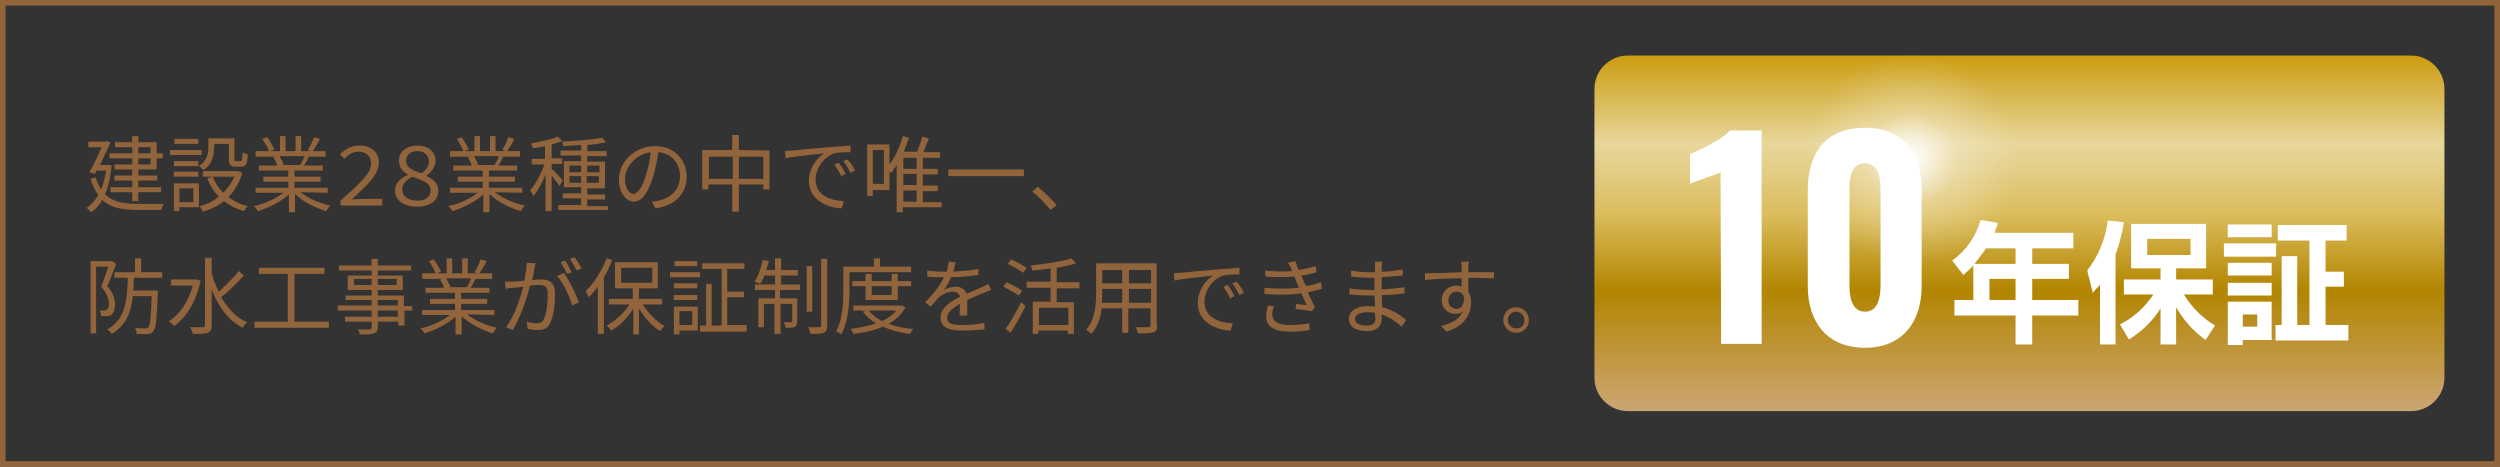
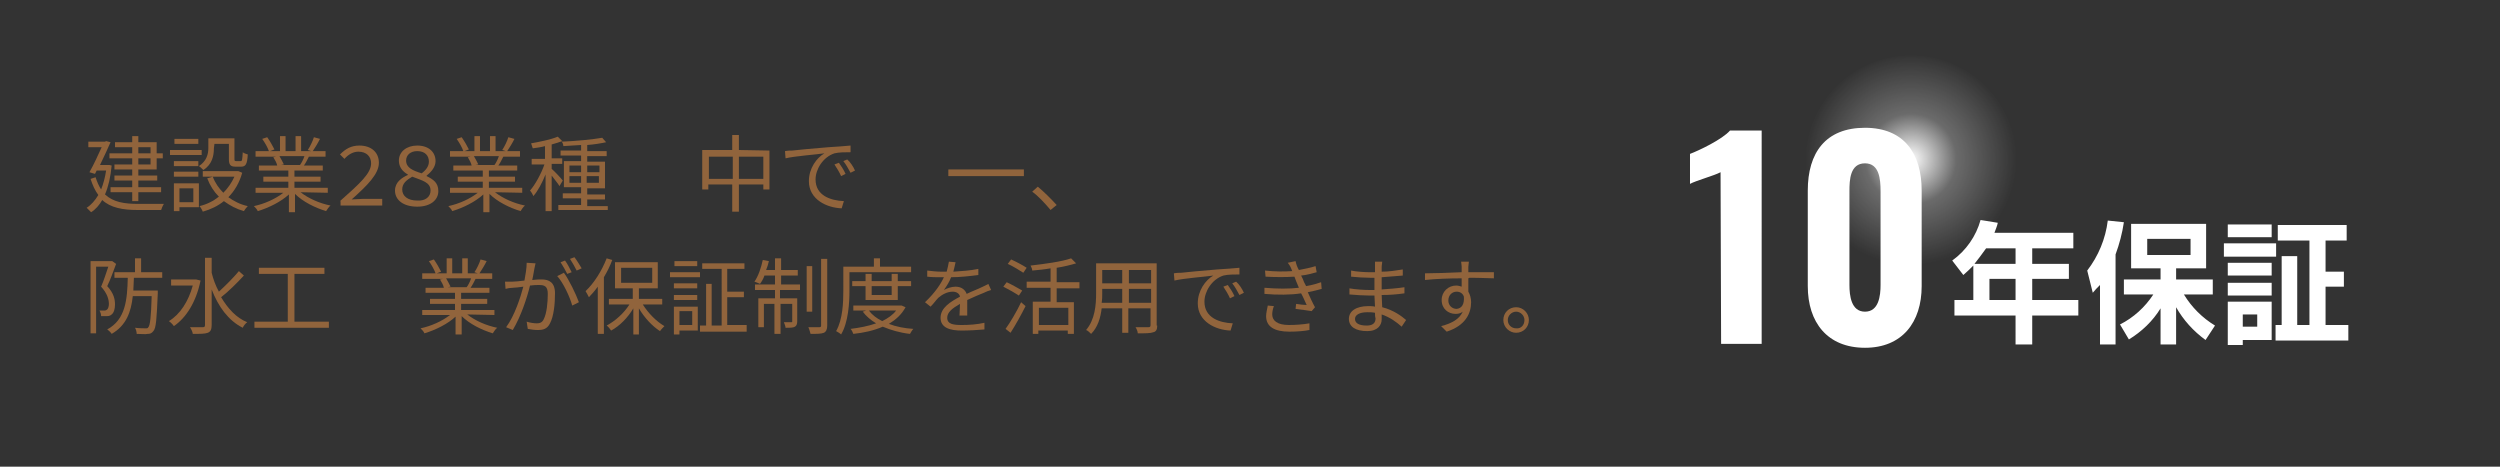
<svg xmlns="http://www.w3.org/2000/svg" version="1.1" x="0px" y="0px" viewBox="0 0 450 84" style="enable-background:new 0 0 450 84;" xml:space="preserve">
  <rect x="0" y="0" width="450" height="84" fill="#333333" stroke="none" />
  <style type="text/css">
	.st0{fill:none;}
	.st1{fill:none;stroke:#91643C;}
	.st2{fill:url(#長方形_208_00000147213180944524610740000008449891357430263475_);}
	.st3{fill:#FFFFFF;}
	.st4{fill:url(#楕円形_8_00000060733158415242525860000004152995153738060989_);}
	.st5{enable-background:new    ;}
	.st6{fill:#91643C;}
</style>
  <g id="レイヤー_1">
    <g id="イメージ_10年保証_02" transform="translate(-120 -830)">
      <g id="長方形_29" transform="translate(120 830)">
        <rect y="0" class="st0" width="450" height="84" />
-         <rect x="0.5" y="0.5" class="st1" width="449" height="83" />
      </g>
      <g id="グループ_758" transform="translate(-117 -120)">
        <linearGradient id="長方形_208_00000009578908587966093630000012642619821965939131_" gradientUnits="userSpaceOnUse" x1="165.971" y1="1406.968" x2="165.971" y2="1405.968" gradientTransform="matrix(153 0 0 -64 -24793 91005.961)">
          <stop offset="0" style="stop-color:#CB9B0C" />
          <stop offset="0.164" style="stop-color:#DDC167" />
          <stop offset="0.254" style="stop-color:#E8D79B" />
          <stop offset="0.322" style="stop-color:#E4CF89" />
          <stop offset="0.456" style="stop-color:#DBBC5C" />
          <stop offset="0.667" style="stop-color:#B28500" />
          <stop offset="0.967" style="stop-color:#CAA267" />
          <stop offset="1" style="stop-color:#CAA372" />
        </linearGradient>
-         <path id="長方形_208" style="fill:url(#長方形_208_00000009578908587966093630000012642619821965939131_);" d="M530,960     h141c3.3,0,6,2.7,6,6v52c0,3.3-2.7,6-6,6H530c-3.3,0-6-2.7-6-6v-52C524,962.7,526.7,960,530,960z" />
        <g transform="matrix(1, 0, 0, 1, 237, 950)">
          <path id="パス_3010-2" class="st3" d="M355.2,54h-3.4v2.8h11V62h3v-5.2h8.3V54h-8.3v-3.8h6.6v-2.7h-6.6v-2.8h7.4v-2.8H359      c0.2-0.6,0.5-1.2,0.6-1.8l-3.1-0.5c-0.8,2.9-2.6,5.5-5.1,7.3l2,2.6c0.6-0.5,1.2-1.1,1.8-1.7L355.2,54z M355.4,47.5      c0.7-0.9,1.4-1.8,2.1-2.8h5.3v2.8H355.4z M362.8,50.2V54h-4.7v-3.8H362.8z M383.2,61.1c2.3-1.4,4.3-3.3,5.7-5.6V62h2.8v-6.7      c1.3,2.3,3.1,4.3,5.3,5.9l1.7-2.6c-2.3-1.4-4.2-3.3-5.6-5.6h5.2v-2.7h-6.6v-2h5.4v-8h-13.5v8h5.3v2h-6.6v2.7h5.3      c-1.5,2.3-3.6,4.2-6,5.4L383.2,61.1z M394.3,43v2.9h-7.8V43H394.3z M378,62h2.8V45.8c0.7-1.9,1.2-3.8,1.5-5.8l-2.9-0.3      c-0.4,3.3-1.7,6.4-3.7,9l1,4c0.5-0.6,0.7-0.8,1.3-1.4V62z M415.7,58.5h-2.2V46.1h-2.8v12.4h-1.1v2.8h13.1v-2.8h-4.1v-6.9h3.3      v-2.7h-3.3v-5.6h3.8v-2.8H410v2.8h5.7L415.7,58.5z M401,42.7h7.9v-2.3H401V42.7z M401,49.6h7.9v-2.3H401V49.6z M401,62.1h2.7      v-0.9h5.2v-6.9H401L401,62.1z M406.3,56.6v2.2h-2.6v-2.2H406.3z M400.3,46.2h9.4v-2.4h-9.4V46.2z M401,53.2h7.9v-2.3H401      L401,53.2z M309.8,61.9h7.3V23.5h-5.7c-1.4,1.6-5.6,3.6-7.2,4.2v5.4c1.1-0.6,4.4-1.5,5.5-2.1L309.8,61.9z M335.7,62.6      c6.7,0,10.2-4.6,10.2-11.1V34.3c0-6.7-3.2-11.3-10.2-11.3c-7.1,0-10.3,4.5-10.3,11.3v17.2C325.4,58,328.9,62.6,335.7,62.6      L335.7,62.6z M335.7,56.1c-2.5,0-2.8-2.9-2.8-4.8V34.4c0-2,0.1-5,2.8-5c2.6,0,2.8,2.9,2.8,5v16.9      C338.5,53.2,338.2,56.1,335.7,56.1L335.7,56.1z" />
        </g>
        <radialGradient id="楕円形_8_00000049923544845466470040000018203486102629310096_" cx="167.395" cy="1402.416" r="0.5" gradientTransform="matrix(38 0 0 -38 -5780 54270.82)" gradientUnits="userSpaceOnUse">
          <stop offset="0" style="stop-color:#FFFFFF" />
          <stop offset="0.429" style="stop-color:#FFFFFF;stop-opacity:0.275" />
          <stop offset="1" style="stop-color:#FFFFFF;stop-opacity:0" />
        </radialGradient>
        <circle id="楕円形_8" style="fill:url(#楕円形_8_00000049923544845466470040000018203486102629310096_);" cx="581" cy="979" r="19" />
      </g>
    </g>
  </g>
  <g id="レイヤー_2">
    <g class="st5">
      <path class="st6" d="M20.1,29.8c-0.2,2.1-0.6,3.8-1.2,5.2c1.5,1.4,3.5,1.7,6,1.7c0.6,0,3.8,0,4.6,0c-0.2,0.3-0.4,0.8-0.5,1.1h-4.2    c-2.7,0-4.9-0.4-6.4-1.8c-0.5,0.9-1.2,1.7-2,2.2c-0.2-0.2-0.6-0.6-0.8-0.8c0.8-0.5,1.5-1.3,2.1-2.3c-0.6-0.8-1-1.7-1.4-2.9    l0.9-0.3c0.3,0.9,0.6,1.6,1,2.2c0.4-1,0.7-2.1,0.9-3.4h-1.7l-0.3,0.6l-1-0.3c0.8-1.4,1.6-3.2,2.2-4.5h-2.4v-1h3l0.2-0.1l0.8,0.2    c-0.5,1.1-1.2,2.7-1.9,4.1h1.5h0.2L20.1,29.8z M23.8,28.5h-4.1v-0.9h4.1v-1.1h-3.1v-0.9h3.1v-1.1h1.1v1.1h3.3v2h1.1v0.9h-1.1v2    h-3.3v1.1h3.4v0.9h-3.4v1.2H29v0.9h-4.1v1.6h-1.1v-1.6h-3.9v-0.9h3.9v-1.2h-3.2v-0.9h3.2v-1.1h-3.2v-0.9h3.2V28.5z M24.9,27.6h2.2    v-1.1h-2.2V27.6z M27.1,28.5h-2.2v1.1h2.2V28.5z" />
      <path class="st6" d="M36.3,27.9h-5.7V27h5.7V27.9z M35.8,37.3h-3.5V38h-1v-5h4.5V37.3z M31.3,29h4.4v0.9h-4.4V29z M31.3,30.9h4.4    v0.9h-4.4V30.9z M35.7,25.9h-4.3V25h4.3V25.9z M32.3,33.9v2.5h2.5v-2.5H32.3z M38.5,26.7c0,1.3-0.3,2.9-1.9,3.9    c-0.2-0.2-0.6-0.6-0.8-0.7c1.4-0.9,1.7-2.2,1.7-3.2v-1.8h4.7v3.7c0,0.3,0,0.4,0.3,0.4h0.8c0.3,0,0.3-0.2,0.4-1.6    c0.2,0.2,0.6,0.3,0.9,0.4c-0.1,1.8-0.4,2.2-1.2,2.2h-1c-0.9,0-1.2-0.3-1.2-1.4v-2.7h-2.6L38.5,26.7L38.5,26.7z M43.6,31.1    c-0.5,1.8-1.4,3.3-2.5,4.4c1,0.7,2.1,1.3,3.5,1.6c-0.2,0.2-0.6,0.7-0.7,0.9c-1.4-0.4-2.5-1-3.6-1.8c-1.1,0.9-2.4,1.5-3.8,1.9    c-0.1-0.3-0.4-0.8-0.6-1c1.3-0.3,2.5-0.9,3.5-1.7c-0.9-0.9-1.6-2-2.1-3.3l1-0.3c0.4,1.1,1.1,2.1,1.9,2.9c0.8-0.8,1.5-1.8,2-2.9    h-5.7v-1h6.2h0.2L43.6,31.1z" />
      <path class="st6" d="M54.1,34.6c1.4,1.1,3.4,2,5.4,2.4c-0.3,0.2-0.6,0.7-0.8,1c-2-0.6-4.2-1.7-5.6-3.1v3.3H52V35    c-1.4,1.3-3.6,2.4-5.6,3c-0.1-0.3-0.5-0.7-0.7-0.9c1.9-0.4,3.9-1.3,5.3-2.4h-5v-0.9h5.9v-1.1h-4.5v-0.9h4.5v-1.1h-5.3v-0.9h3.3    c-0.1-0.5-0.4-1-0.7-1.5l0.5-0.1H46v-1h2.4c-0.2-0.6-0.7-1.5-1.2-2.2l0.9-0.3c0.5,0.7,1,1.6,1.3,2.2l-0.8,0.3h1.8v-2.7h1v2.7h1.8    v-2.7h1v2.7H56L55.4,27c0.4-0.6,0.9-1.6,1.1-2.3l1.1,0.3c-0.4,0.8-0.9,1.6-1.3,2.2h2.3v1h-3c-0.3,0.6-0.6,1.2-0.9,1.6h3.4v0.9H53    v1.1h4.7v0.9H53v1.1h6v0.9L54.1,34.6L54.1,34.6z M50.3,28.1c0.3,0.5,0.6,1.1,0.8,1.5l-0.5,0.1h3.5H54c0.3-0.4,0.6-1,0.8-1.6H50.3z    " />
      <path class="st6" d="M61.2,36.2c3.6-3.2,5.6-5,5.6-6.8c0-1.2-0.8-2.1-2.3-2.1c-1,0-1.9,0.6-2.5,1.3l-0.8-0.8c1-1,2-1.6,3.5-1.6    c2.1,0,3.5,1.2,3.5,3.1c0,2-2,4-4.9,6.6c0.6,0,1.3-0.1,2-0.1h3.5V37h-7.5v-0.8H61.2z" />
      <path class="st6" d="M71.1,34.3c0-1.5,1.2-2.3,2.3-2.8v-0.1c-0.9-0.5-1.6-1.3-1.6-2.5c0-1.6,1.4-2.7,3.3-2.7    c2.1,0,3.3,1.2,3.3,2.8c0,1-0.7,1.9-1.6,2.6v0.1c1.2,0.6,2.1,1.2,2.1,2.7c0,1.6-1.4,2.8-3.8,2.8C72.6,37.2,71.1,36,71.1,34.3z     M77.5,34.3c0-1.5-1.5-1.8-3.3-2.5c-1,0.6-1.8,1.2-1.8,2.3c0,1.2,1,2,2.7,2C76.6,36.2,77.5,35.4,77.5,34.3z M77.2,29.1    c0-1.1-0.7-1.9-2.1-1.9c-1.2,0-2,0.7-2,1.7c0,1.3,1.2,1.8,2.8,2.3C76.7,30.6,77.2,29.9,77.2,29.1z" />
      <path class="st6" d="M89.1,34.6c1.4,1.1,3.4,2,5.4,2.4c-0.3,0.2-0.6,0.7-0.8,1c-2-0.6-4.2-1.7-5.6-3.1v3.3H87V35    c-1.4,1.3-3.6,2.4-5.6,3c-0.1-0.3-0.5-0.7-0.7-0.9c1.9-0.4,3.9-1.3,5.3-2.4h-5v-0.9h5.9v-1.1h-4.5v-0.9h4.5v-1.1h-5.3v-0.9h3.3    c-0.1-0.5-0.4-1-0.7-1.5l0.5-0.1H81v-1h2.4c-0.2-0.6-0.7-1.5-1.2-2.2l0.9-0.3c0.5,0.7,1,1.6,1.3,2.2l-0.8,0.3h1.8v-2.7h1v2.7h1.8    v-2.7h1v2.7H91L90.4,27c0.4-0.6,0.9-1.6,1.1-2.3l1.1,0.3c-0.4,0.8-0.9,1.6-1.3,2.2h2.3v1h-3c-0.3,0.6-0.6,1.2-0.9,1.6h3.4v0.9H88    v1.1h4.7v0.9H88v1.1h6v0.9L89.1,34.6L89.1,34.6z M85.3,28.1c0.3,0.5,0.6,1.1,0.8,1.5l-0.5,0.1h3.5H89c0.3-0.4,0.6-1,0.8-1.6H85.3z    " />
      <path class="st6" d="M100.7,33.5c-0.2-0.4-0.9-1.2-1.4-1.9V38h-1.1v-6.6c-0.6,1.5-1.4,3-2.2,3.9c-0.1-0.3-0.4-0.8-0.6-1    c0.9-1,2-3,2.6-4.7h-2.3v-1h2.4v-2.3c-0.7,0.2-1.5,0.3-2.2,0.4c-0.1-0.3-0.2-0.6-0.3-0.9c1.7-0.3,3.6-0.7,4.8-1.2l0.8,0.8    c-0.5,0.2-1.2,0.4-1.9,0.6v2.5h1.9v1h-1.9v0.9c0.5,0.4,1.7,1.7,2,2.1L100.7,33.5z M109.4,36.9v0.9h-8.9v-0.9h4.1v-1.2h-3.3v-0.9    h3.3v-1.1h-3.1V29h3.1v-1h-3.7v-0.9h3.7v-1c-1.1,0.1-2.2,0.1-3.2,0.2c0-0.2-0.1-0.6-0.3-0.8c2.5-0.1,5.6-0.4,7.3-0.7l0.7,0.8    c-0.9,0.2-2.1,0.4-3.4,0.5v1.1h3.5v0.9h-3.5v1h3.2v4.8h-3.2V35h3.2v0.9h-3.2v1.2h3.7V36.9z M102.5,31h2.1v-1.2h-2.1V31z     M104.6,32.9v-1.2h-2.1v1.2H104.6z M105.7,29.8V31h2.2v-1.2H105.7z M107.8,31.7h-2.2v1.2h2.2V31.7z" />
-       <path class="st6" d="M117.3,36.3c0.5,0,0.9-0.1,1.3-0.2c1.9-0.4,3.8-1.8,3.8-4.4c0-2.2-1.4-4.1-3.9-4.3c-0.2,1.4-0.5,2.9-0.9,4.3    c-0.9,3-2.1,4.6-3.5,4.6c-1.3,0-2.7-1.5-2.7-4c0-3.2,2.9-6,6.5-6c3.5,0,5.7,2.5,5.7,5.5c0,3.1-2.1,5.2-5.6,5.7L117.3,36.3z     M116.3,31.4c0.4-1.2,0.7-2.6,0.8-4c-2.8,0.4-4.6,2.8-4.6,4.8c0,1.9,0.9,2.7,1.5,2.7C114.7,34.9,115.6,33.9,116.3,31.4z" />
      <path class="st6" d="M138.5,27.1v7h-1.1v-0.9H133v4.9h-1.2v-4.9h-4.3v0.9h-1.1V27h5.4v-2.7h1.2V27L138.5,27.1L138.5,27.1z     M131.9,32.2v-4h-4.3v4H131.9z M137.4,32.2v-4H133v4H137.4z" />
      <path class="st6" d="M142.6,27.1c1-0.1,3.8-0.4,6.5-0.6c1.6-0.1,3-0.2,4-0.3v1.2c-0.9,0-2.1,0-2.9,0.2c-2.1,0.7-3.4,2.9-3.4,4.7    c0,2.9,2.7,3.8,5.1,3.9l-0.4,1.3c-2.7-0.1-5.9-1.6-5.9-4.9c0-2.3,1.4-4.2,2.8-5c-1.3,0.2-5.4,0.5-7,0.9l-0.1-1.3    C141.8,27.1,142.3,27.1,142.6,27.1z M152.2,31.3l-0.8,0.4c-0.3-0.7-0.8-1.5-1.2-2.1l0.8-0.3C151.3,29.7,151.9,30.6,152.2,31.3z     M153.9,30.7l-0.8,0.4c-0.4-0.7-0.8-1.5-1.3-2.1l0.7-0.3C153,29.1,153.6,30,153.9,30.7z" />
-       <path class="st6" d="M169.4,37.3h-6.9v0.9h-1.1v-8.5c-0.3,0.5-0.7,1-1,1.5c-0.1-0.1-0.2-0.3-0.3-0.5v3.5h-3v1.1h-1V26h4v3.6    c1-1.3,1.9-3.2,2.4-5.1l1.1,0.3c-0.3,0.9-0.6,1.7-0.9,2.5h2.4c0.3-0.8,0.7-1.9,0.9-2.7l1.2,0.3c-0.3,0.8-0.7,1.7-1,2.5h3v1h-3.1v2    h2.7v1h-2.7v2h2.7v1h-2.7v2h3.4v0.9H169.4z M159.1,27h-2v6.1h2V27z M165,28.4h-2.4v2h2.4V28.4z M165,31.3h-2.4v2h2.4V31.3z     M162.6,36.3h2.4v-2h-2.4V36.3z" />
      <path class="st6" d="M184.3,30.5v1.2h-13.6v-1.2H184.3z" />
      <path class="st6" d="M189.1,37.8c-1-1.2-2.2-2.5-3.3-3.3l1-0.9c1.1,0.9,2.4,2.2,3.4,3.3L189.1,37.8z" />
    </g>
    <g class="st5">
      <path class="st6" d="M20.9,47.5c-0.5,1.3-1,2.8-1.6,4c1.2,1.3,1.4,2.4,1.4,3.3c0,0.8-0.2,1.5-0.6,1.8c-0.2,0.2-0.5,0.3-0.8,0.3    s-0.7,0-1.1,0c0-0.3-0.1-0.7-0.3-1c0.4,0,0.7,0,0.9,0s0.4-0.1,0.5-0.2c0.2-0.2,0.3-0.6,0.3-1c0-0.8-0.3-1.9-1.4-3.1    c0.5-1.1,0.9-2.5,1.3-3.6h-2.2v12h-1V47H20h0.2L20.9,47.5z M24.1,50c0,0.8-0.1,1.5-0.1,2.3h4.4v0.5c-0.2,4.6-0.3,6.3-0.8,6.8    c-0.3,0.4-0.6,0.5-1,0.5c-0.4,0.1-1.2,0-2,0c0-0.3-0.1-0.8-0.3-1.1c0.8,0.1,1.6,0.1,1.9,0.1c0.3,0,0.4,0,0.5-0.2    c0.3-0.3,0.5-1.8,0.6-5.6h-3.4c-0.3,2.9-1.2,5.3-3.8,6.8c-0.1-0.2-0.5-0.6-0.8-0.8c3.3-1.8,3.6-5.3,3.7-9.3h-2.4v-1h3.7v-2.5h1.1    V49h3.8v1H24.1z" />
      <path class="st6" d="M36.1,50.5c-0.8,3.9-2.6,6.7-4.8,8.2c-0.2-0.3-0.6-0.7-0.9-0.9c2-1.2,3.5-3.5,4.3-6.4h-3.9v-1.1h4.3h0.2    L36.1,50.5z M43.9,49.6c-1.2,1.3-2.8,2.9-4.1,3.9c1.2,2,2.7,3.7,4.7,4.5c-0.3,0.2-0.7,0.7-0.8,1c-2.6-1.3-4.4-3.8-5.6-6.9v6.4    c0,0.8-0.2,1.2-0.7,1.4s-1.4,0.2-2.7,0.2c0-0.3-0.3-0.9-0.5-1.2c1.1,0,2,0,2.3,0s0.4-0.1,0.4-0.4V46.4h1.2v2.7    c0.3,1.2,0.7,2.3,1.3,3.4c1.2-1.1,2.7-2.6,3.6-3.7L43.9,49.6z" />
      <path class="st6" d="M59.2,57.9V59H45.8v-1.1h6v-8.6h-5.2v-1.1h11.8v1.1H53v8.6H59.2z" />
-       <path class="st6" d="M74.3,55.9h-1.5v2.7h-1.1v-0.7H68v1c0,0.7-0.2,0.9-0.7,1.1c-0.5,0.2-1.2,0.2-2.5,0.2    c-0.1-0.3-0.2-0.7-0.4-0.9c0.9,0,1.8,0,2.1,0s0.4-0.1,0.4-0.4v-1h-4.8V57h4.8v-1.1h-6.1V55h6.1v-1h-4.7v-0.8h4.7v-1h-4.3v-2.6h4.3    v-0.9H61v-0.9h5.9v-1.2H68v1.2h6v0.9h-6v0.9h4.5v2.6H68v1h4.7v1.9h1.5v0.8H74.3z M66.9,51.3v-1.1h-3.2v1.1H66.9z M68,50.2v1.1h3.4    v-1.1H68z M68,55h3.6v-1H68V55z M71.6,55.9H68V57h3.6V55.9z" />
      <path class="st6" d="M84.1,56.6c1.4,1.1,3.4,2,5.4,2.4c-0.3,0.2-0.6,0.7-0.8,1c-2-0.6-4.2-1.7-5.6-3.1v3.3H82V57    c-1.4,1.3-3.6,2.4-5.6,3c-0.1-0.3-0.5-0.7-0.7-0.9c1.9-0.4,3.9-1.3,5.3-2.4h-5v-0.9h5.9v-1.1h-4.5v-0.9h4.5v-1.1h-5.3v-0.9h3.3    c-0.1-0.5-0.4-1-0.7-1.5l0.5-0.1H76v-1h2.4c-0.2-0.6-0.7-1.5-1.2-2.2l0.9-0.3c0.5,0.7,1,1.6,1.3,2.2l-0.8,0.3h1.8v-2.7h1v2.7h1.8    v-2.7h1v2.7H86L85.4,49c0.4-0.6,0.9-1.6,1.1-2.3l1.1,0.3c-0.4,0.8-0.9,1.6-1.3,2.2h2.3v1h-3c-0.3,0.6-0.6,1.2-0.9,1.6h3.4v0.9H83    v1.1h4.7v0.9H83v1.1h6v0.9L84.1,56.6L84.1,56.6z M80.3,50.1c0.3,0.5,0.6,1.1,0.8,1.5l-0.5,0.1h3.5H84c0.3-0.4,0.6-1,0.8-1.6H80.3z    " />
      <path class="st6" d="M96.4,47.4c-0.1,0.3-0.1,0.6-0.2,0.9c-0.1,0.4-0.2,1.3-0.4,2.1c0.7-0.1,1.3-0.1,1.7-0.1    c1.3,0,2.4,0.5,2.4,2.5c0,1.8-0.2,4.1-0.9,5.4c-0.5,1-1.2,1.2-2.2,1.2c-0.6,0-1.3-0.1-1.8-0.2l-0.2-1.3c0.6,0.2,1.4,0.3,1.8,0.3    c0.5,0,1-0.1,1.3-0.8c0.5-1,0.7-2.9,0.7-4.5c0-1.4-0.6-1.6-1.6-1.6c-0.4,0-0.9,0-1.6,0.1c-0.5,2.1-1.6,5.5-3.1,8l-1.2-0.5    c1.5-2,2.6-5.4,3.1-7.3c-0.8,0.1-1.5,0.2-1.9,0.2s-1,0.1-1.3,0.2l-0.1-1.3c0.5,0,0.8,0,1.3,0s1.4-0.1,2.2-0.2    c0.2-1.1,0.4-2.2,0.4-3.2L96.4,47.4z M101.5,49.1c0.9,1.2,2.2,3.9,2.7,5.3L103,55c-0.4-1.5-1.6-4.1-2.7-5.3L101.5,49.1z     M102.1,49.3c-0.3-0.6-0.8-1.5-1.2-2.1l0.8-0.3c0.4,0.5,0.9,1.5,1.2,2.1L102.1,49.3z M103.8,48.7c-0.3-0.6-0.8-1.5-1.2-2.1    l0.8-0.3c0.4,0.5,1,1.5,1.3,2L103.8,48.7z" />
      <path class="st6" d="M110.2,46.8c-0.4,1.1-0.9,2.1-1.5,3.1v10.2h-1.1v-8.5c-0.5,0.7-1.1,1.4-1.6,1.9c-0.1-0.2-0.4-0.8-0.6-1.1    c1.5-1.4,2.9-3.6,3.8-5.9L110.2,46.8z M115.7,54.8c1,1.6,2.5,3.1,3.9,3.9c-0.2,0.2-0.6,0.6-0.8,0.9c-1.4-0.9-2.8-2.4-3.8-4.1v4.7    h-1v-4.7c-1,1.7-2.5,3.2-4,4c-0.2-0.3-0.5-0.7-0.8-0.9c1.5-0.8,3.1-2.2,4.1-3.8h-3.7v-1h4.3v-1.9h-3.2v-4.7h7.7v4.7H115v1.9h4.2v1    L115.7,54.8L115.7,54.8z M111.8,50.9h5.6v-2.7h-5.6V50.9z" />
      <path class="st6" d="M126,49.9h-5.4V49h5.4V49.9z M125.6,59.5h-3.3v0.7h-1v-5h4.3V59.5z M125.5,51.9h-4.2V51h4.2V51.9z     M121.3,53.1h4.2V54h-4.2V53.1z M125.5,47.9h-4.1V47h4.1V47.9z M122.3,56v2.5h2.3V56H122.3z M134.4,58.6v1.1H126v-1.1h1.1v-7.5h1    v7.5h1.8V48.4h-3.5v-1h7.6v1h-3.1v4.1h3v1h-3v5h3.5V58.6z" />
      <path class="st6" d="M140.4,51.2h3.6v1h-3.6v1.5h3.1v4.1c0,0.5-0.1,0.8-0.4,1s-0.9,0.2-1.7,0.2c0-0.3-0.2-0.7-0.3-1    c0.6,0,1.1,0,1.3,0c0.2,0,0.2,0,0.2-0.2v-3.1h-2.1v5.4h-1.1v-5.4h-1.9v4.2h-1v-5.2h3v-1.5h-3.6v-1h3.6v-1.6h-1.9    c-0.2,0.6-0.5,1.1-0.8,1.5c-0.2-0.1-0.7-0.3-1-0.4c0.7-1,1.2-2.5,1.5-3.9l1.1,0.2c-0.1,0.5-0.3,1.1-0.5,1.6h1.6v-2.1h1.1v2.1h3v1    h-3v1.6H140.4z M146.2,56.1h-1v-8.2h1V56.1z M148.9,46.6v12c0,0.7-0.2,1.1-0.6,1.3c-0.5,0.2-1.3,0.2-2.4,0.2    c-0.1-0.3-0.2-0.8-0.4-1.2c0.9,0,1.7,0,2,0c0.2,0,0.3-0.1,0.3-0.3v-12H148.9z" />
      <path class="st6" d="M152.9,49v3.3c0,2.3-0.2,5.7-1.5,7.9c-0.2-0.2-0.7-0.5-0.9-0.6c1.2-2.1,1.3-5.2,1.3-7.3V48h5.5v-1.5h1.1V48    h5.6v1L152.9,49L152.9,49z M163,55.3c-0.7,1.3-1.7,2.2-3,3c1.3,0.5,2.8,0.8,4.4,0.9c-0.2,0.2-0.5,0.7-0.6,0.9    c-1.8-0.2-3.5-0.7-4.9-1.3c-1.6,0.7-3.4,1.1-5.3,1.3c-0.1-0.3-0.3-0.7-0.5-0.9c1.6-0.2,3.2-0.5,4.6-1c-1-0.6-1.8-1.3-2.4-2.1    l0.6-0.2h-2.3V55h8.5h0.2L163,55.3z M155.8,54v-2.5h-2.4v-0.9h2.4v-1.3h1.1v1.3h3.6v-1.3h1.1v1.3h2.4v0.9h-2.4V54H155.8z     M156.4,55.9c0.6,0.8,1.4,1.4,2.4,1.9c1-0.5,1.9-1.1,2.5-1.9H156.4z M156.9,51.5v1.6h3.6v-1.6H156.9z" />
      <path class="st6" d="M172.7,57c0-0.6,0.1-1.5,0.1-2.3c-1.4,0.8-2.3,1.5-2.3,2.5c0,1.2,1.2,1.3,2.7,1.3c1.2,0,2.7-0.1,4-0.4v1.2    c-1.1,0.1-2.8,0.2-4.1,0.2c-2.1,0-3.8-0.5-3.8-2.3s1.8-2.9,3.5-3.8c-0.1-0.6-0.7-0.9-1.3-0.9c-1,0-1.9,0.5-2.6,1.1    c-0.4,0.4-0.8,1-1.4,1.6l-1-0.8c1.9-1.8,2.9-3.4,3.4-4.5h-0.6c-0.6,0-1.6,0-2.4-0.1v-1.1c0.8,0.1,1.8,0.2,2.5,0.2c0.3,0,0.6,0,1,0    c0.2-0.7,0.3-1.3,0.4-1.8l1.2,0.1c-0.1,0.4-0.2,1-0.4,1.7c1.5-0.1,3.1-0.2,4.5-0.5v1.1c-1.5,0.2-3.3,0.4-4.9,0.4    c-0.3,0.8-0.8,1.6-1.3,2.3c0.5-0.3,1.4-0.6,2.1-0.6c1,0,1.7,0.5,2,1.3c1-0.5,1.9-0.8,2.7-1.2c0.5-0.2,0.8-0.4,1.2-0.6l0.5,1.1    c-0.4,0.1-0.9,0.3-1.3,0.5c-0.8,0.3-1.9,0.8-3,1.3c0,0.9,0,2.1,0,2.8h-1.4V57z" />
      <path class="st6" d="M183.4,53.2c-0.6-0.4-1.8-1.1-2.8-1.6l0.6-0.8c0.9,0.4,2.1,1.1,2.8,1.5L183.4,53.2z M181,59.2    c0.8-1.1,2-3.1,2.8-4.8l0.8,0.7c-0.8,1.6-1.8,3.4-2.7,4.8L181,59.2z M184.2,49.1c-0.6-0.4-1.9-1.2-2.8-1.6l0.6-0.8    c0.9,0.4,2.2,1.1,2.8,1.5L184.2,49.1z M190.2,51.9v2.5h3.1v5.7h-1.1v-0.6h-5.3v0.6h-1v-5.8h3.2v-2.5h-4.3v-1.1h4.3v-2.4    c-1.1,0.2-2.2,0.3-3.3,0.4c0-0.3-0.2-0.7-0.3-0.9c2.6-0.3,5.6-0.7,7.3-1.3l0.9,0.9c-1,0.3-2.2,0.6-3.5,0.8v2.6h4.1v1.1H190.2z     M192.3,55.4H187v3.1h5.3V55.4z" />
      <path class="st6" d="M208.3,58.6c0,0.7-0.2,1.1-0.7,1.2c-0.5,0.2-1.4,0.2-2.8,0.2c0-0.3-0.2-0.8-0.4-1.1c1.1,0,2.1,0,2.3,0    c0.3,0,0.4-0.1,0.4-0.4v-3h-4v4.4H202v-4.4h-3.7c-0.2,1.7-0.7,3.4-1.9,4.6c-0.2-0.2-0.6-0.6-0.9-0.7c1.6-1.9,1.8-4.5,1.8-6.6v-5.4    h10.9v11.2H208.3z M202,54.5V52h-3.6v0.9c0,0.5,0,1-0.1,1.6H202z M198.4,48.6V51h3.6v-2.4H198.4z M207.2,48.6h-4V51h4V48.6z     M207.2,54.5V52h-4v2.5H207.2z" />
      <path class="st6" d="M212.6,49.1c1-0.1,3.8-0.4,6.5-0.6c1.6-0.1,3-0.2,4-0.3v1.2c-0.9,0-2.1,0-2.9,0.2c-2.1,0.7-3.4,2.9-3.4,4.7    c0,2.9,2.7,3.8,5.1,3.9l-0.4,1.3c-2.7-0.1-5.9-1.6-5.9-4.9c0-2.3,1.4-4.2,2.8-5c-1.3,0.2-5.4,0.5-7,0.9l-0.1-1.3    C211.8,49.1,212.3,49.1,212.6,49.1z M222.2,53.3l-0.8,0.4c-0.3-0.7-0.8-1.5-1.2-2.1l0.8-0.3C221.3,51.7,221.9,52.6,222.2,53.3z     M223.9,52.7l-0.8,0.4c-0.4-0.7-0.8-1.5-1.3-2.1l0.7-0.3C223,51.1,223.6,52,223.9,52.7z" />
      <path class="st6" d="M237.9,52c-0.7,0.2-1.5,0.4-2.5,0.6c0.4,0.9,0.9,2,1.3,2.7l-0.6,0.7c-0.8-0.1-1.9-0.3-2.9-0.4l0.1-0.9    c0.7,0.1,1.4,0.2,1.9,0.2c-0.3-0.6-0.6-1.4-1-2.1c-1.9,0.3-4.3,0.3-6.6,0.1v-1.1c2.3,0.2,4.5,0.2,6.2,0l-0.5-1.2    c-0.1-0.3-0.2-0.5-0.3-0.8c-1.5,0.1-3.4,0.1-5.2,0l-0.1-1.1c1.8,0.2,3.4,0.2,4.9,0.1c-0.1-0.2-0.1-0.3-0.2-0.5    c-0.2-0.5-0.4-0.7-0.6-1l1.4-0.3c0.1,0.5,0.3,1.1,0.6,1.6c1-0.2,2.1-0.4,3-0.7L237,49c-0.8,0.2-1.7,0.5-2.8,0.6l0.3,0.6    c0.1,0.3,0.3,0.8,0.6,1.3c1.2-0.2,2.1-0.5,2.7-0.7L237.9,52z M229.3,55.1c-0.2,0.5-0.3,1.1-0.3,1.5c0,1.1,0.9,1.9,3,1.9    c1.2,0,2.6-0.1,3.7-0.3v1.2c-0.9,0.2-2.4,0.3-3.6,0.3c-2.7,0-4.2-0.9-4.2-2.8c0-0.6,0.2-1.3,0.3-1.9L229.3,55.1z" />
      <path class="st6" d="M252.3,58.8c-0.9-0.8-2.1-1.7-3.6-2.2c0,0.4,0,0.7,0,0.9c0,1-0.7,2.1-2.6,2.1c-2.1,0-3.3-0.8-3.3-2.2    s1.3-2.3,3.5-2.3c0.4,0,0.8,0,1.2,0.1c0-0.7-0.1-1.4-0.1-2c-0.3,0-0.5,0-0.8,0c-1,0-2.7-0.1-3.7-0.2v-1.1c1,0.2,2.8,0.3,3.7,0.3    c0.3,0,0.5,0,0.8,0V52v-2c-0.2,0-0.5,0-0.7,0c-1,0-2.6-0.1-3.5-0.2v-1.1c0.9,0.2,2.5,0.3,3.5,0.3c0.3,0,0.5,0,0.8,0v-1    c0-0.2,0-0.7,0-0.9h1.3c0,0.3-0.1,0.6-0.1,1c0,0.2,0,0.5,0,0.8c1.3,0,2.5-0.2,3.8-0.4v1.1c-1.2,0.1-2.4,0.2-3.8,0.3v2v0.2    c1.4-0.1,2.8-0.2,4.1-0.4v1.1c-1.4,0.2-2.7,0.3-4.1,0.3c0,0.8,0.1,1.5,0.1,2.2c2,0.5,3.5,1.6,4.3,2.3L252.3,58.8z M247.5,56.3    c-0.5-0.1-0.9-0.1-1.4-0.1c-1.4,0-2.2,0.5-2.2,1.2s0.6,1.2,2.1,1.2c0.9,0,1.6-0.3,1.6-1.3C247.5,57,247.5,56.7,247.5,56.3z" />
      <path class="st6" d="M264.3,50.1c0,0.8,0,1.8,0,2.4c0.3,0.5,0.5,1.2,0.5,1.9c0,2-1,4.2-4.4,5.3l-1-1c2-0.5,3.3-1.3,3.9-2.6    c-0.4,0.3-0.8,0.4-1.3,0.4c-1.3,0-2.5-0.9-2.5-2.5c0-1.5,1.2-2.6,2.6-2.6c0.4,0,0.7,0.1,1,0.2c0-0.4,0-1,0-1.5    c-2.2,0-4.8,0.1-6.6,0.3v-1.2c1.7,0,4.4-0.1,6.6-0.2c0-0.4,0-0.8,0-1c0-0.3-0.1-0.8-0.1-0.9h1.4l-0.1,0.9c0,0.2,0,0.6,0,1h0.2    c1.8,0,3.6,0,4.4,0v1.1c-0.8,0-2.2-0.1-4.4-0.1L264.3,50.1L264.3,50.1z M263.5,53.4c-0.2-0.6-0.7-0.9-1.3-0.9    c-0.8,0-1.5,0.6-1.5,1.6c0,0.9,0.7,1.5,1.5,1.5C263.1,55.5,263.6,54.8,263.5,53.4z" />
      <path class="st6" d="M275.2,57.6c0,1.3-1,2.3-2.3,2.3c-1.2,0-2.3-1-2.3-2.3s1-2.3,2.3-2.3S275.2,56.4,275.2,57.6z M274.4,57.6    c0-0.8-0.7-1.5-1.5-1.5s-1.5,0.7-1.5,1.5c0,0.9,0.7,1.5,1.5,1.5C273.8,59.2,274.4,58.5,274.4,57.6z" />
    </g>
  </g>
</svg>